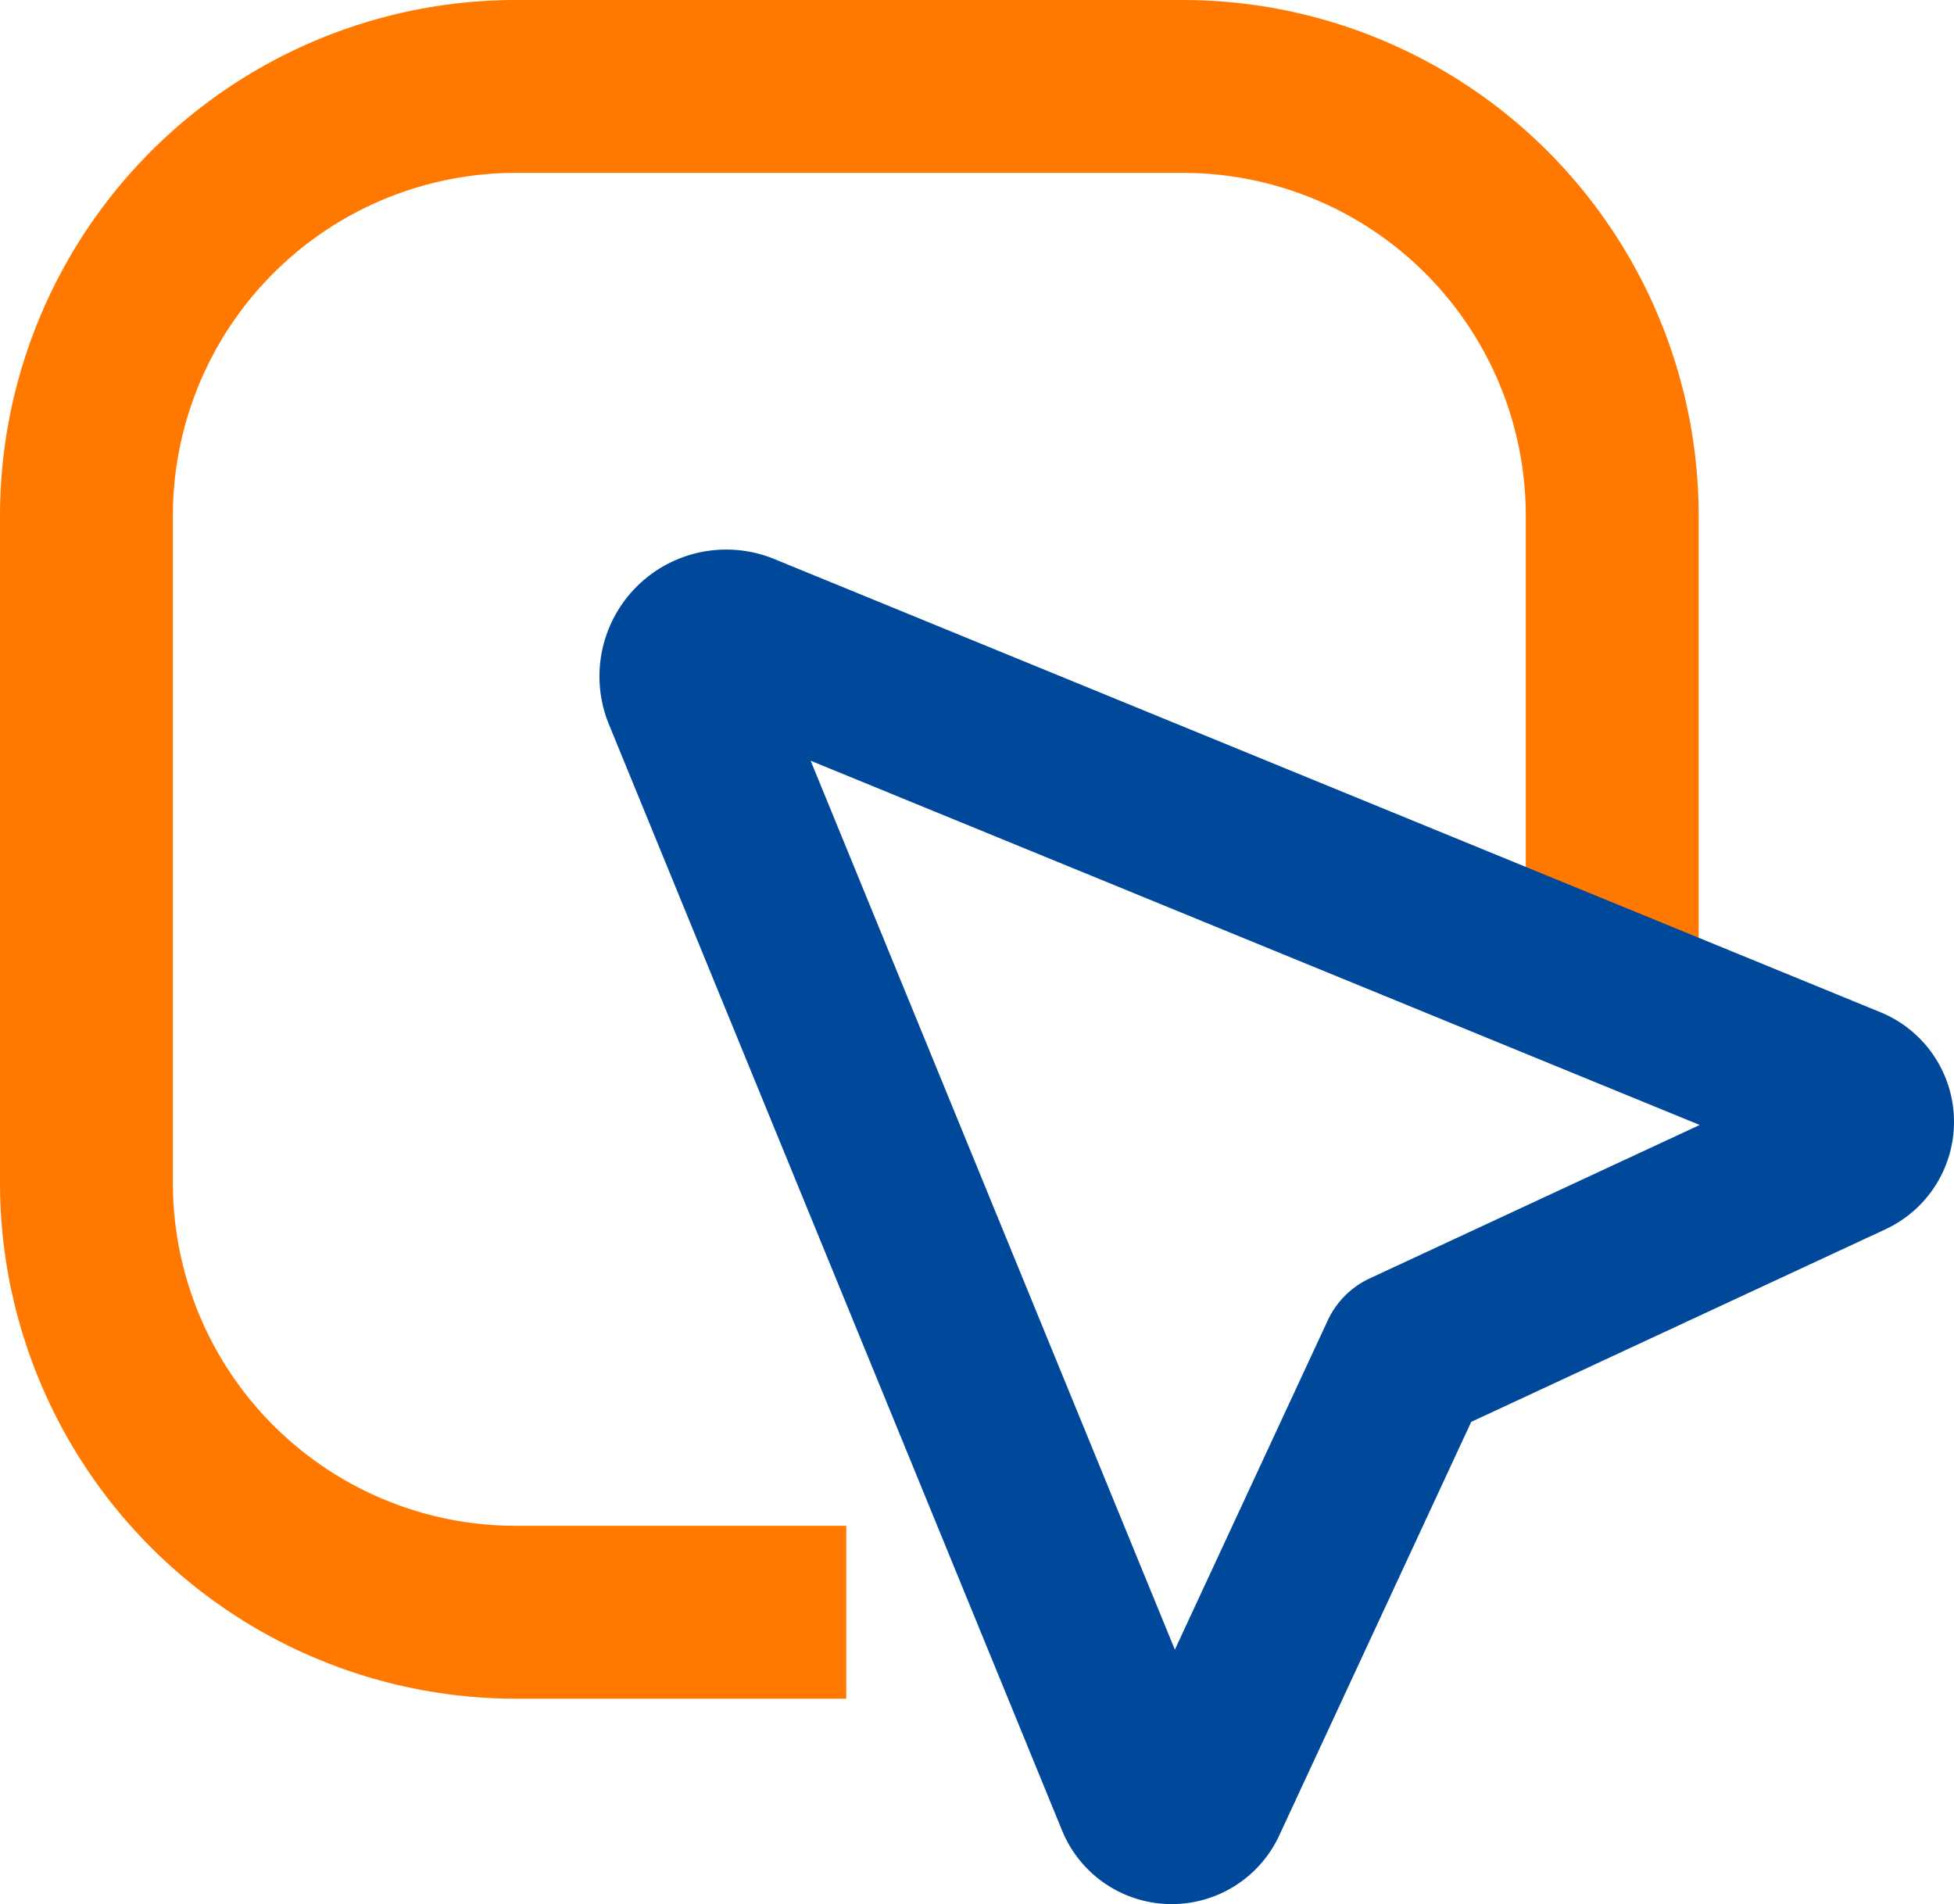
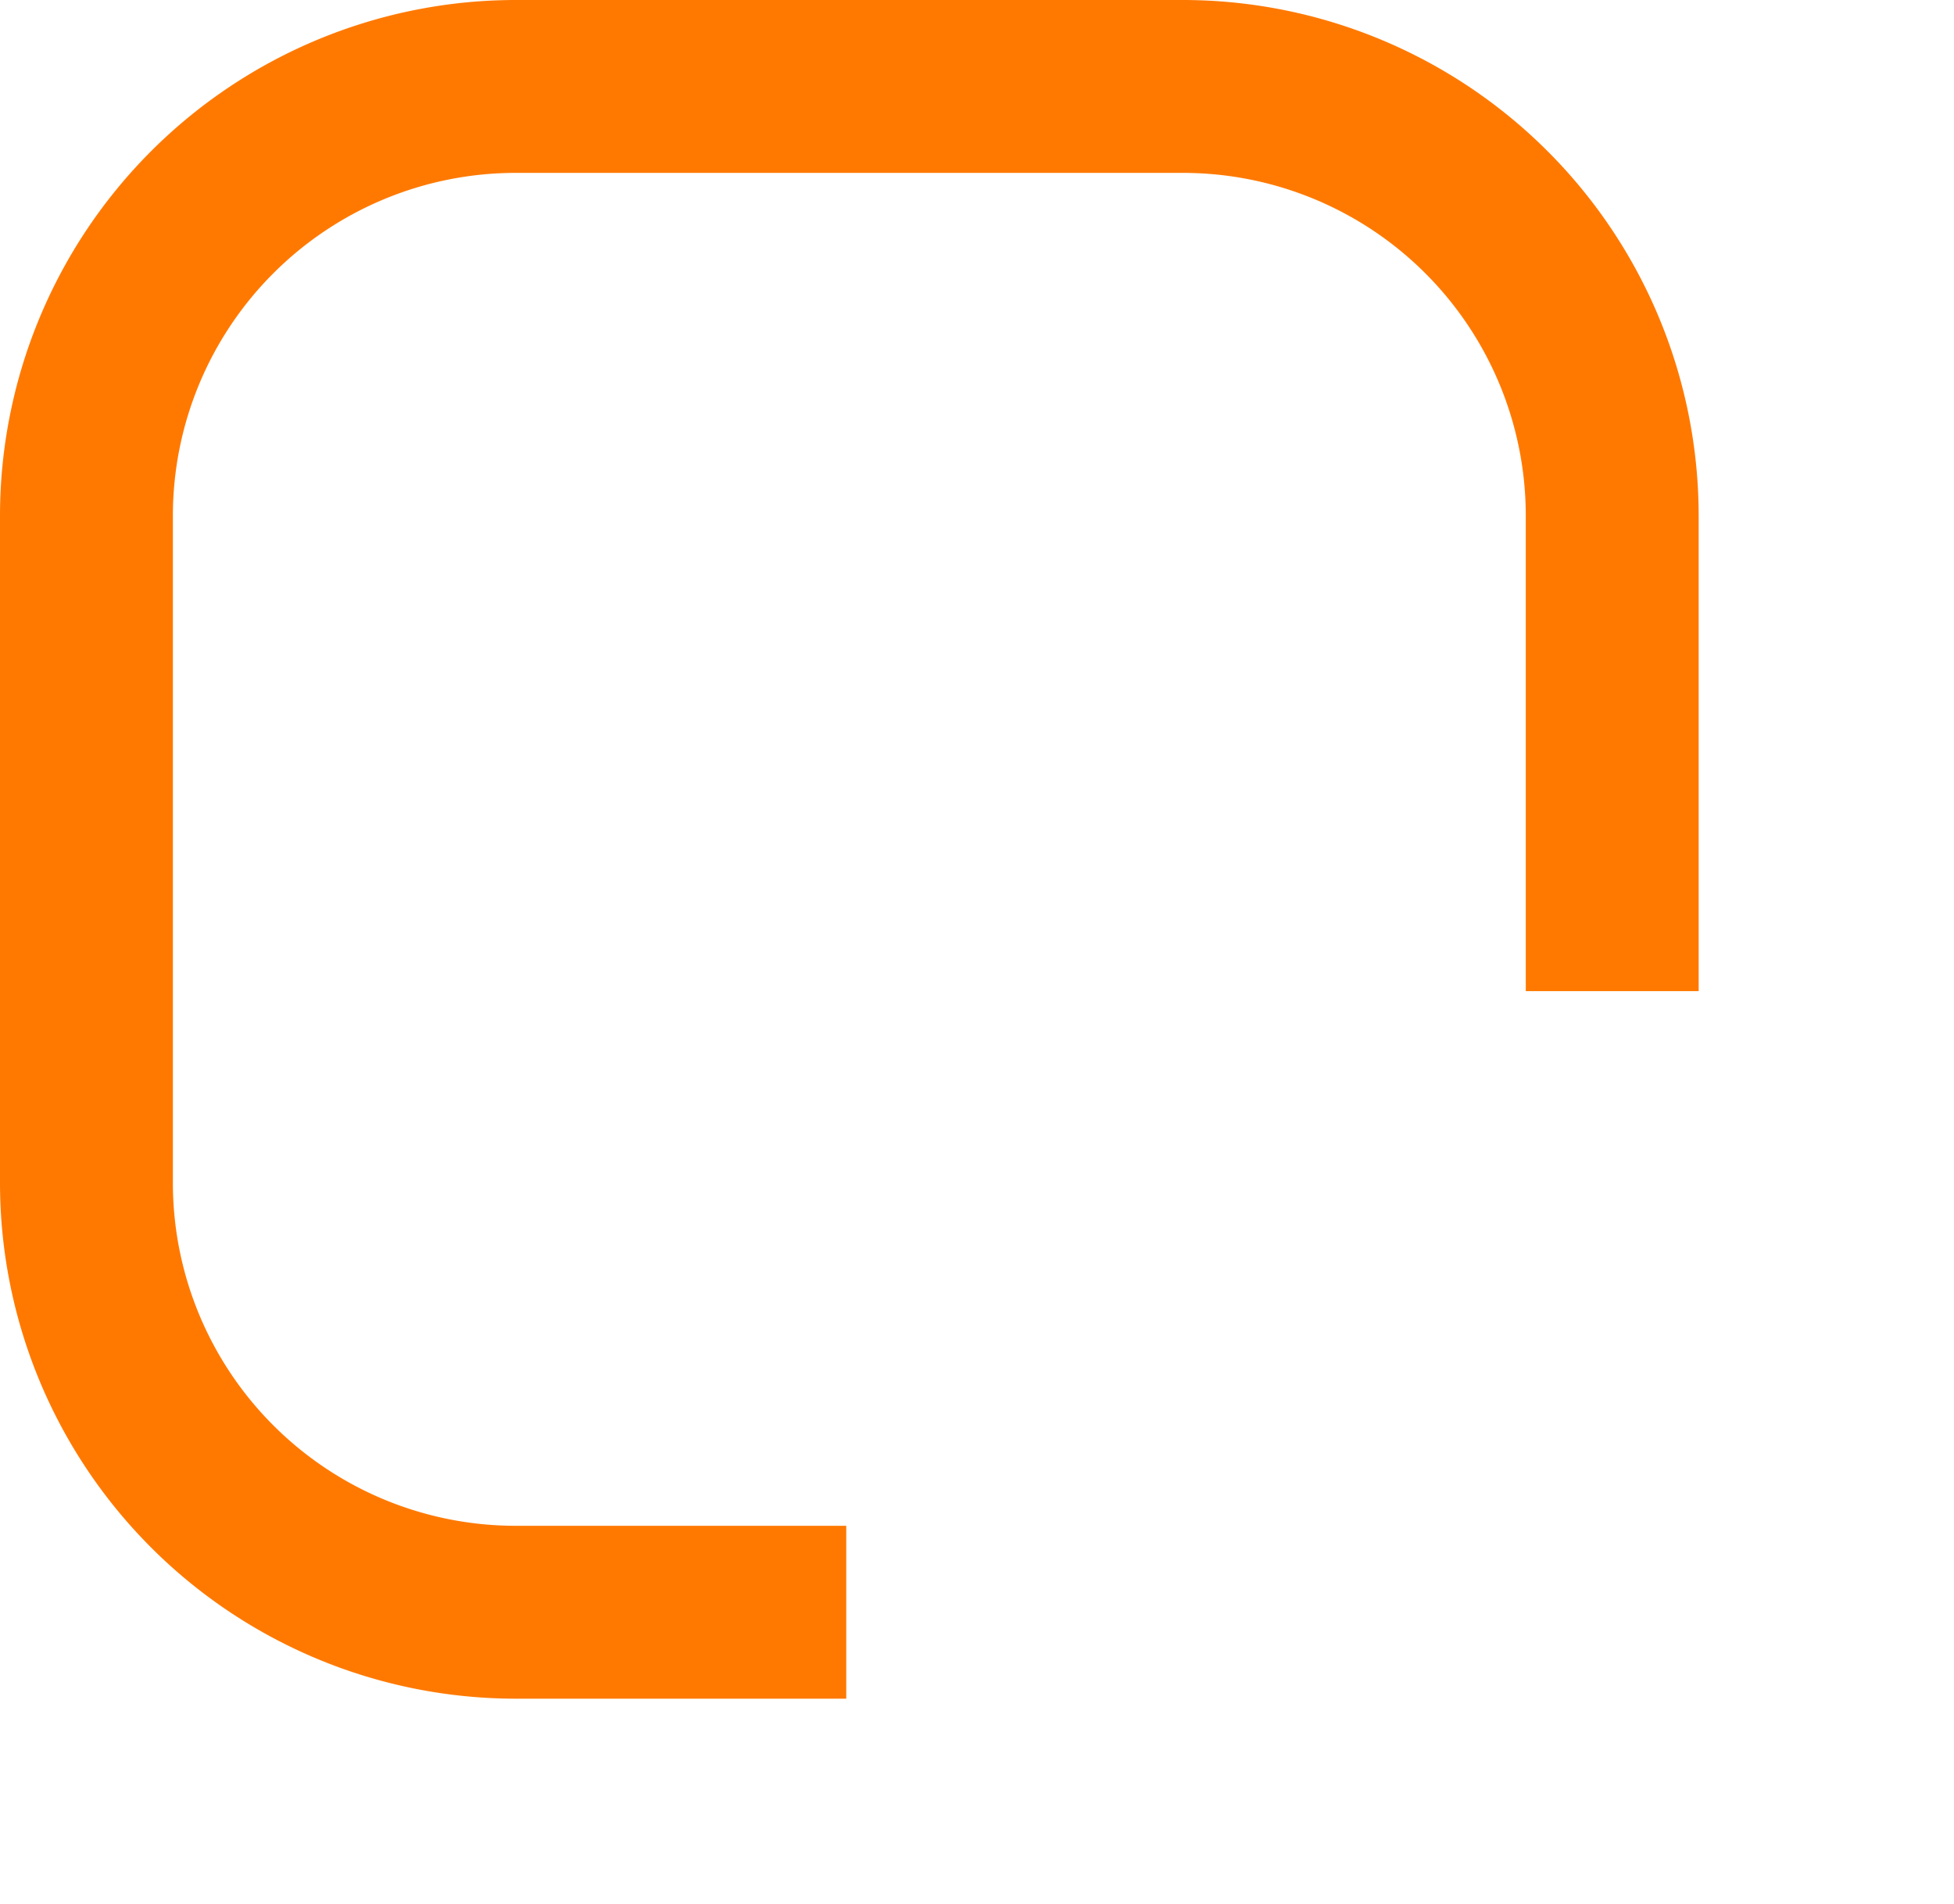
<svg xmlns="http://www.w3.org/2000/svg" id="Groupe_83" data-name="Groupe 83" width="86.498" height="84.286" viewBox="0 0 86.498 84.286">
  <path id="Tracé_217" data-name="Tracé 217" d="M736.293,96.166H721.648A22.842,22.842,0,0,1,698.832,73.35V43.787a22.842,22.842,0,0,1,22.816-22.816h29.563a22.842,22.842,0,0,1,22.816,22.816V64.846h-7.653V43.787a15.18,15.18,0,0,0-15.163-15.163H721.648a15.18,15.18,0,0,0-15.163,15.163V73.35a15.18,15.18,0,0,0,15.163,15.163h14.645Z" transform="translate(-698.832 -20.971)" fill="#ff7900" />
-   <path id="Tracé_218" data-name="Tracé 218" d="M783.108,134.965h-.121a5.243,5.243,0,0,1-4.733-3.255L758.193,82.744a5.612,5.612,0,0,1,7.32-7.32L814.48,95.486a5.244,5.244,0,0,1,.222,9.608l-18.337,8.525-8.5,18.311a5.244,5.244,0,0,1-4.756,3.036m2.228-6.158h0ZM767.123,84.353l16.123,39.35,6.768-14.576a3.833,3.833,0,0,1,1.858-1.859l14.607-6.791Zm-1.848-4.511h0l0,0Z" transform="translate(-731.238 -50.678)" fill="#00489a" />
</svg>